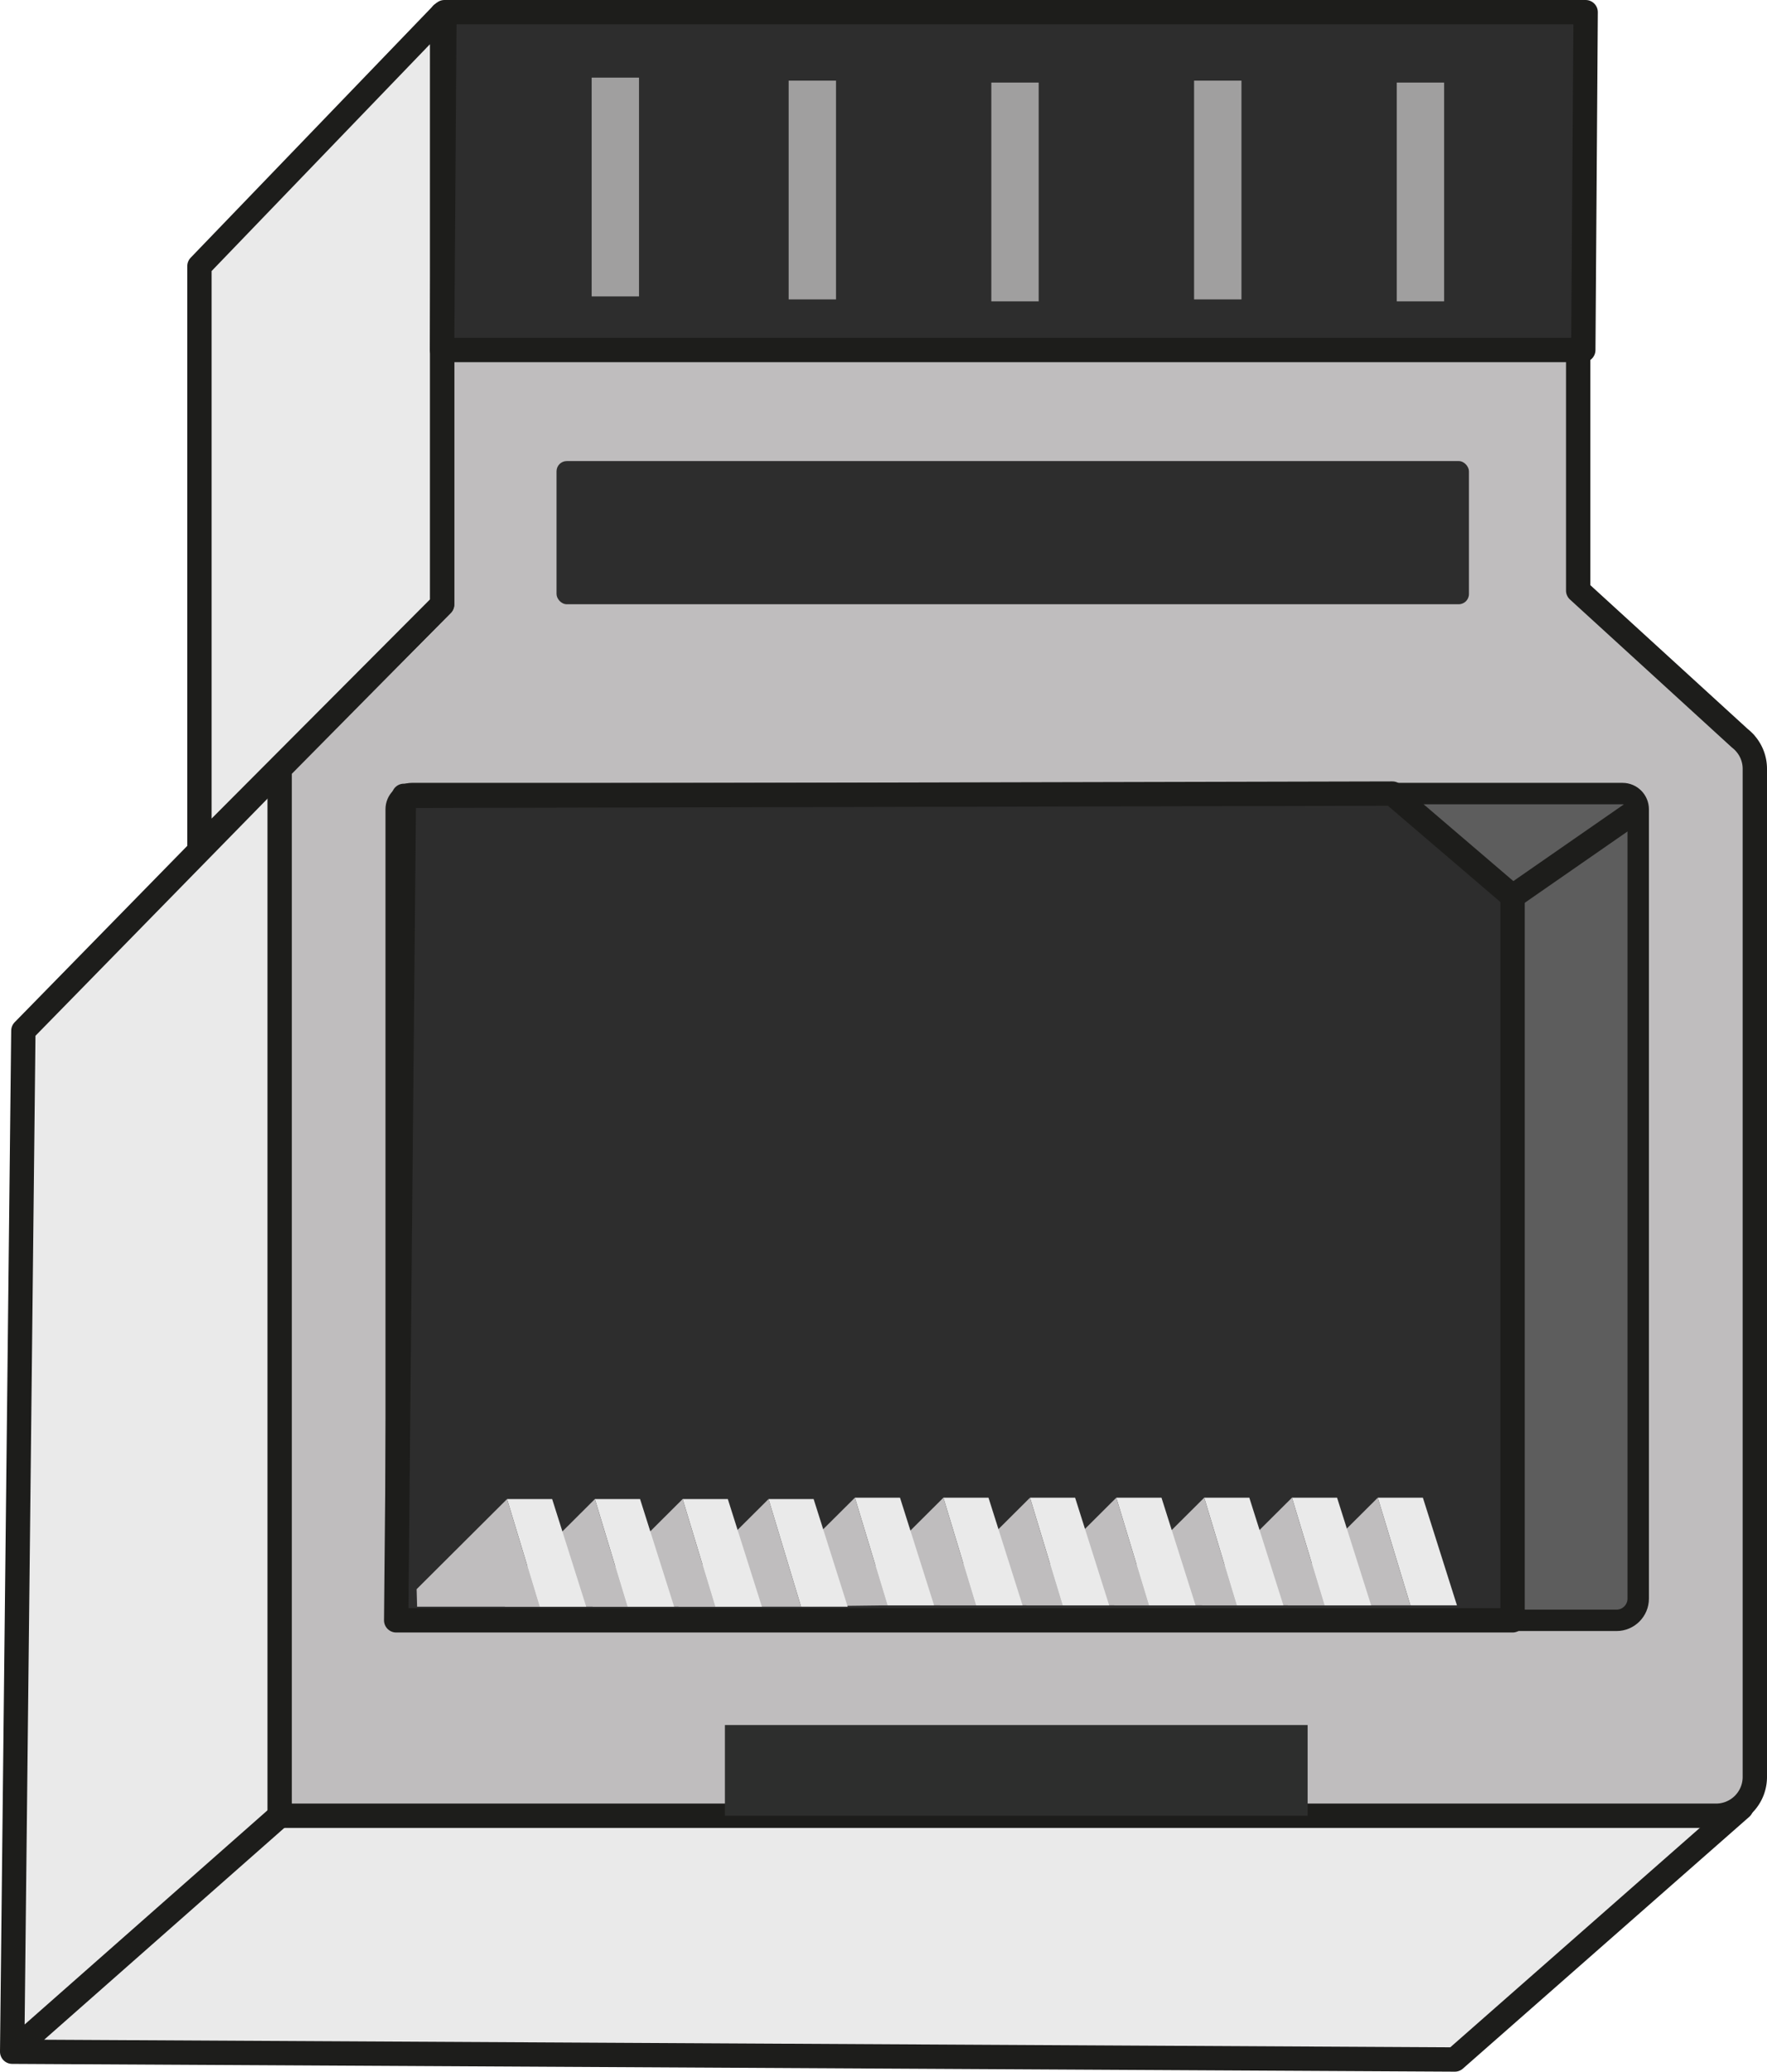
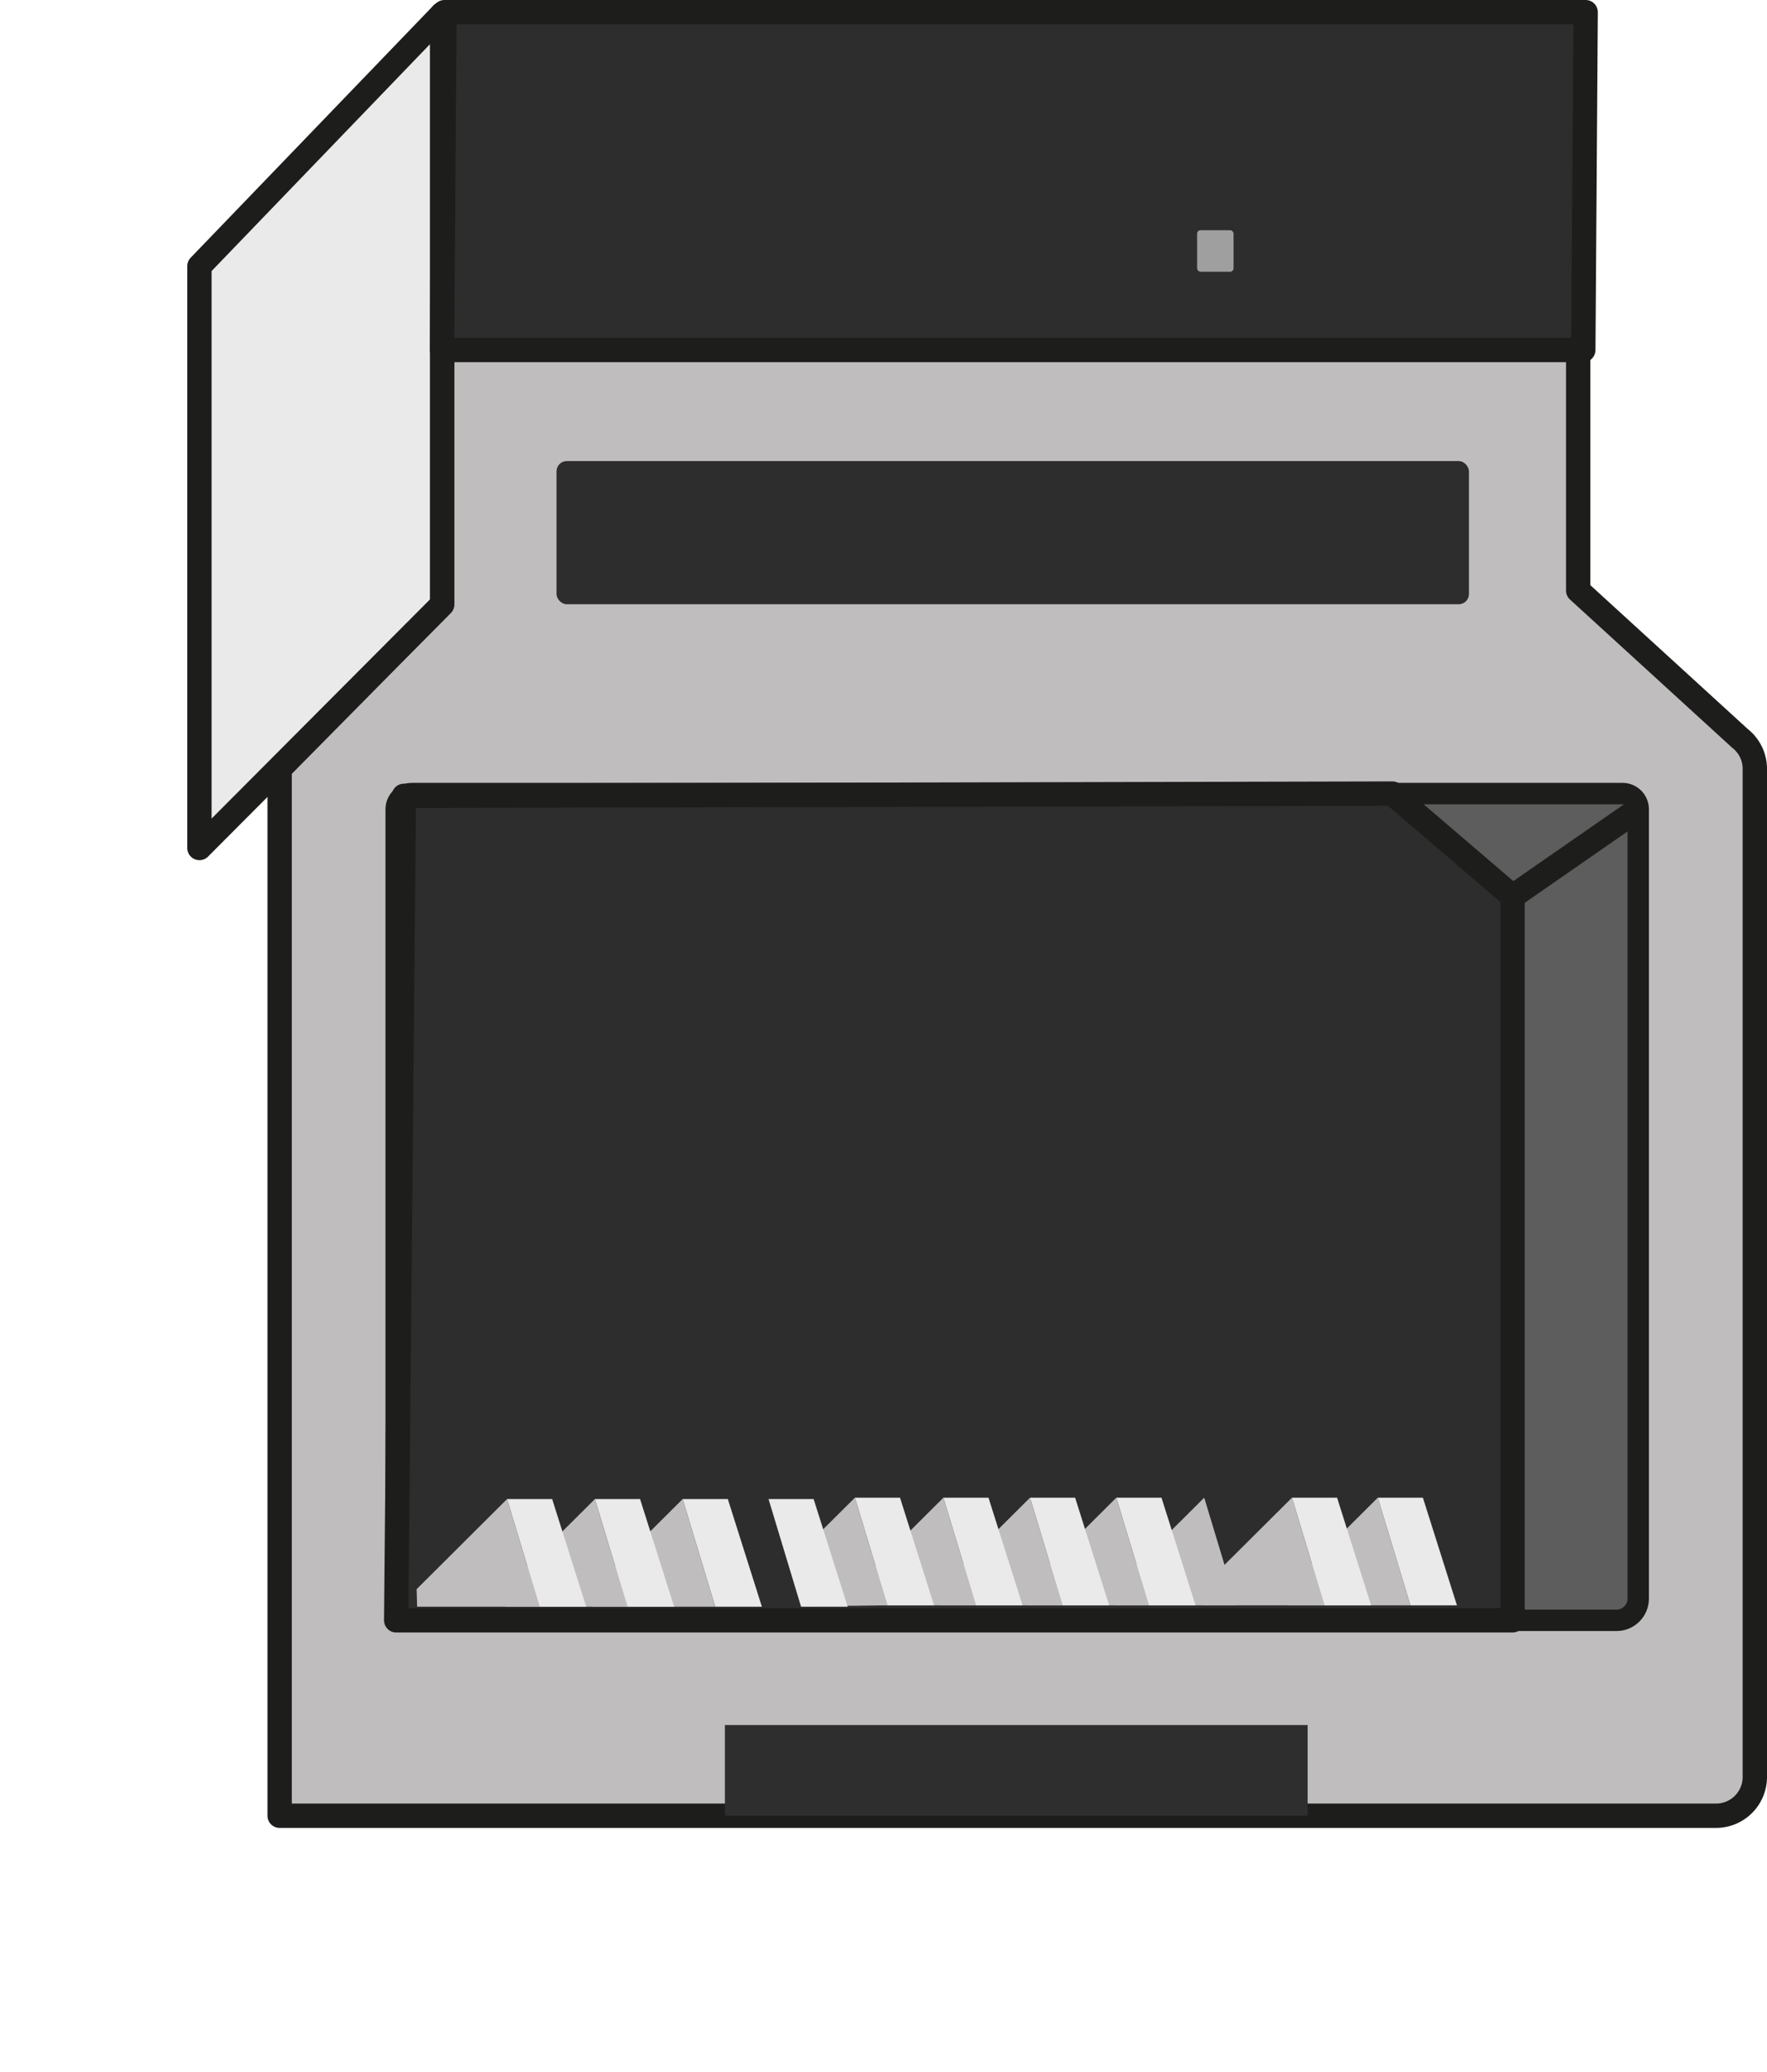
<svg xmlns="http://www.w3.org/2000/svg" id="Calque_1" viewBox="0 0 217.87 255.39">
  <defs>
    <style>.cls-6{stroke:#1d1d1b;stroke-linejoin:round;stroke-linecap:round;stroke-width:3px}.cls-8{fill:#bfbdbe}.cls-6,.cls-9{fill:#eaeaea}.cls-11,.cls-8,.cls-9{stroke-width:0}.cls-11{fill:#a09f9f}</style>
  </defs>
-   <path d="M214.69 222.85 34.48 94.78l-31.6 32.29L1.5 252.93l177.88.96 35.31-31.04zM34.48 223.85 1.5 252.93" class="cls-6" />
  <path d="M215.14 91.59h.01l-.07-.07c-.18-.19-.37-.36-.57-.52l-19.92-18.2V1.73H54.51v72.78L34.48 94.78v129.06h177.11a4.78 4.78 0 0 0 4.78-4.78V94.78c0-1.23-.47-2.35-1.23-3.19Z" style="fill:#bfbdbe;stroke-width:3px;stroke-linecap:round;stroke-linejoin:round;stroke:#1d1d1b" />
  <path d="M54.51 1.73 24.59 32.81v71.73l29.92-30.02V1.73z" class="cls-6" />
  <path d="M50.79 97.83h149.27c1.07 0 1.93.87 1.93 1.93v97.32c0 1.47-1.2 2.67-2.67 2.67H51.52c-1.47 0-2.67-1.2-2.67-2.67V99.76c0-1.07.87-1.93 1.93-1.93Z" style="stroke-linecap:round;stroke-linejoin:round;stroke:#1d1d1b;fill:#5d5d5d;stroke-width:2.64px" />
  <path d="M89.38 212.66h71.85v11.18H89.38z" style="fill:#2d2e2d;stroke-width:0" />
  <path d="M186.5 199.75H48.85l.95-101.64 121.88-.28 14.82 12.68v89.24z" style="fill:#2d2d2d;stroke-width:3px;stroke-linejoin:round;stroke:#1d1d1b" />
  <path d="m185.29 111.35 16.7-11.59" style="fill:#161616;stroke-miterlimit:10;stroke-width:3px;stroke:#1d1d1b" />
  <rect width="112.5" height="17.65" x="68.62" y="56.84" rx="1.26" ry="1.26" style="stroke-width:0;fill:#2d2d2d" />
  <path d="M169.88 184.63h5.56l4.2 13.27h-5.74l-4.02-13.27z" class="cls-9" />
  <path d="m169.88 184.63-11.15 11.11.06 2.16h15.11l-4.02-13.27z" class="cls-8" />
  <path d="M159.3 184.63h5.56l4.2 13.27h-5.75l-4.01-13.27z" class="cls-9" />
  <path d="m159.3 184.63-11.16 11.11.07 2.16h15.1l-4.01-13.27z" class="cls-8" />
-   <path d="M148.48 184.63h5.56l4.2 13.27h-5.75l-4.01-13.27z" class="cls-9" />
  <path d="m148.48 184.63-11.16 11.11.07 2.16h15.1l-4.01-13.27z" class="cls-8" />
-   <path d="M137.64 184.63h5.57l4.2 13.27h-5.75l-4.02-13.27z" class="cls-9" />
+   <path d="M137.64 184.63h5.57l4.2 13.27h-5.75l-4.02-13.27" class="cls-9" />
  <path d="m137.64 184.63-11.15 11.11.06 2.16h15.11l-4.02-13.27z" class="cls-8" />
  <path d="M127 184.63h5.56l4.2 13.27h-5.74L127 184.63z" class="cls-9" />
  <path d="m127 184.63-11.15 11.11.06 2.16h15.11L127 184.63z" class="cls-8" />
  <path d="M116.32 184.63h5.56l4.2 13.27h-5.74l-4.02-13.27z" class="cls-9" />
  <path d="m116.32 184.63-11.15 11.11.06 2.16h15.11l-4.02-13.27z" class="cls-8" />
  <path d="M105.41 184.63h5.56l4.2 13.27h-5.74l-4.02-13.27z" class="cls-9" />
  <path d="m105.41 184.63-5.8 5.77.14 7.62 9.68-.12-4.02-13.27z" class="cls-8" />
  <path d="M94.76 184.8h5.56l4.2 13.27h-5.75l-4.01-13.27z" class="cls-9" />
-   <path d="M94.76 184.8 83.6 195.91l.07 2.16h15.1l-4.01-13.27z" class="cls-8" />
  <path d="M84.17 184.8h5.57l4.2 13.27h-5.75l-4.02-13.27z" class="cls-9" />
  <path d="m84.17 184.8-11.15 11.11.06 2.16h15.11l-4.02-13.27z" class="cls-8" />
  <path d="M73.35 184.8h5.57l4.2 13.27h-5.75l-4.02-13.27z" class="cls-9" />
  <path d="M73.35 184.8 62.2 195.91l.06 2.16h15.11l-4.02-13.27z" class="cls-8" />
  <path d="M62.52 184.8h5.56l4.2 13.27h-5.74l-4.02-13.27z" class="cls-9" />
  <path d="m62.52 184.8-11.15 11.11.06 2.16h15.11l-4.02-13.27z" class="cls-8" />
  <path d="M195.22 43.15H54.51L54.8 1.5h140.71l-.29 41.65z" style="fill:#2d2d2d;stroke-width:3px;stroke-linecap:round;stroke-linejoin:round;stroke:#1d1d1b" />
  <rect width="4.5" height="5.12" x="147.6" y="28.38" class="cls-11" rx=".43" ry=".43" />
-   <path d="M97.24 9.94h5.84v26.97h-5.84zM122.23 10.18h5.84v26.97h-5.84zM147.23 9.94h5.84v26.97h-5.84zM172.22 10.18h5.84v26.97h-5.84zM72.95 9.57h5.84v26.97h-5.84z" class="cls-11" />
</svg>